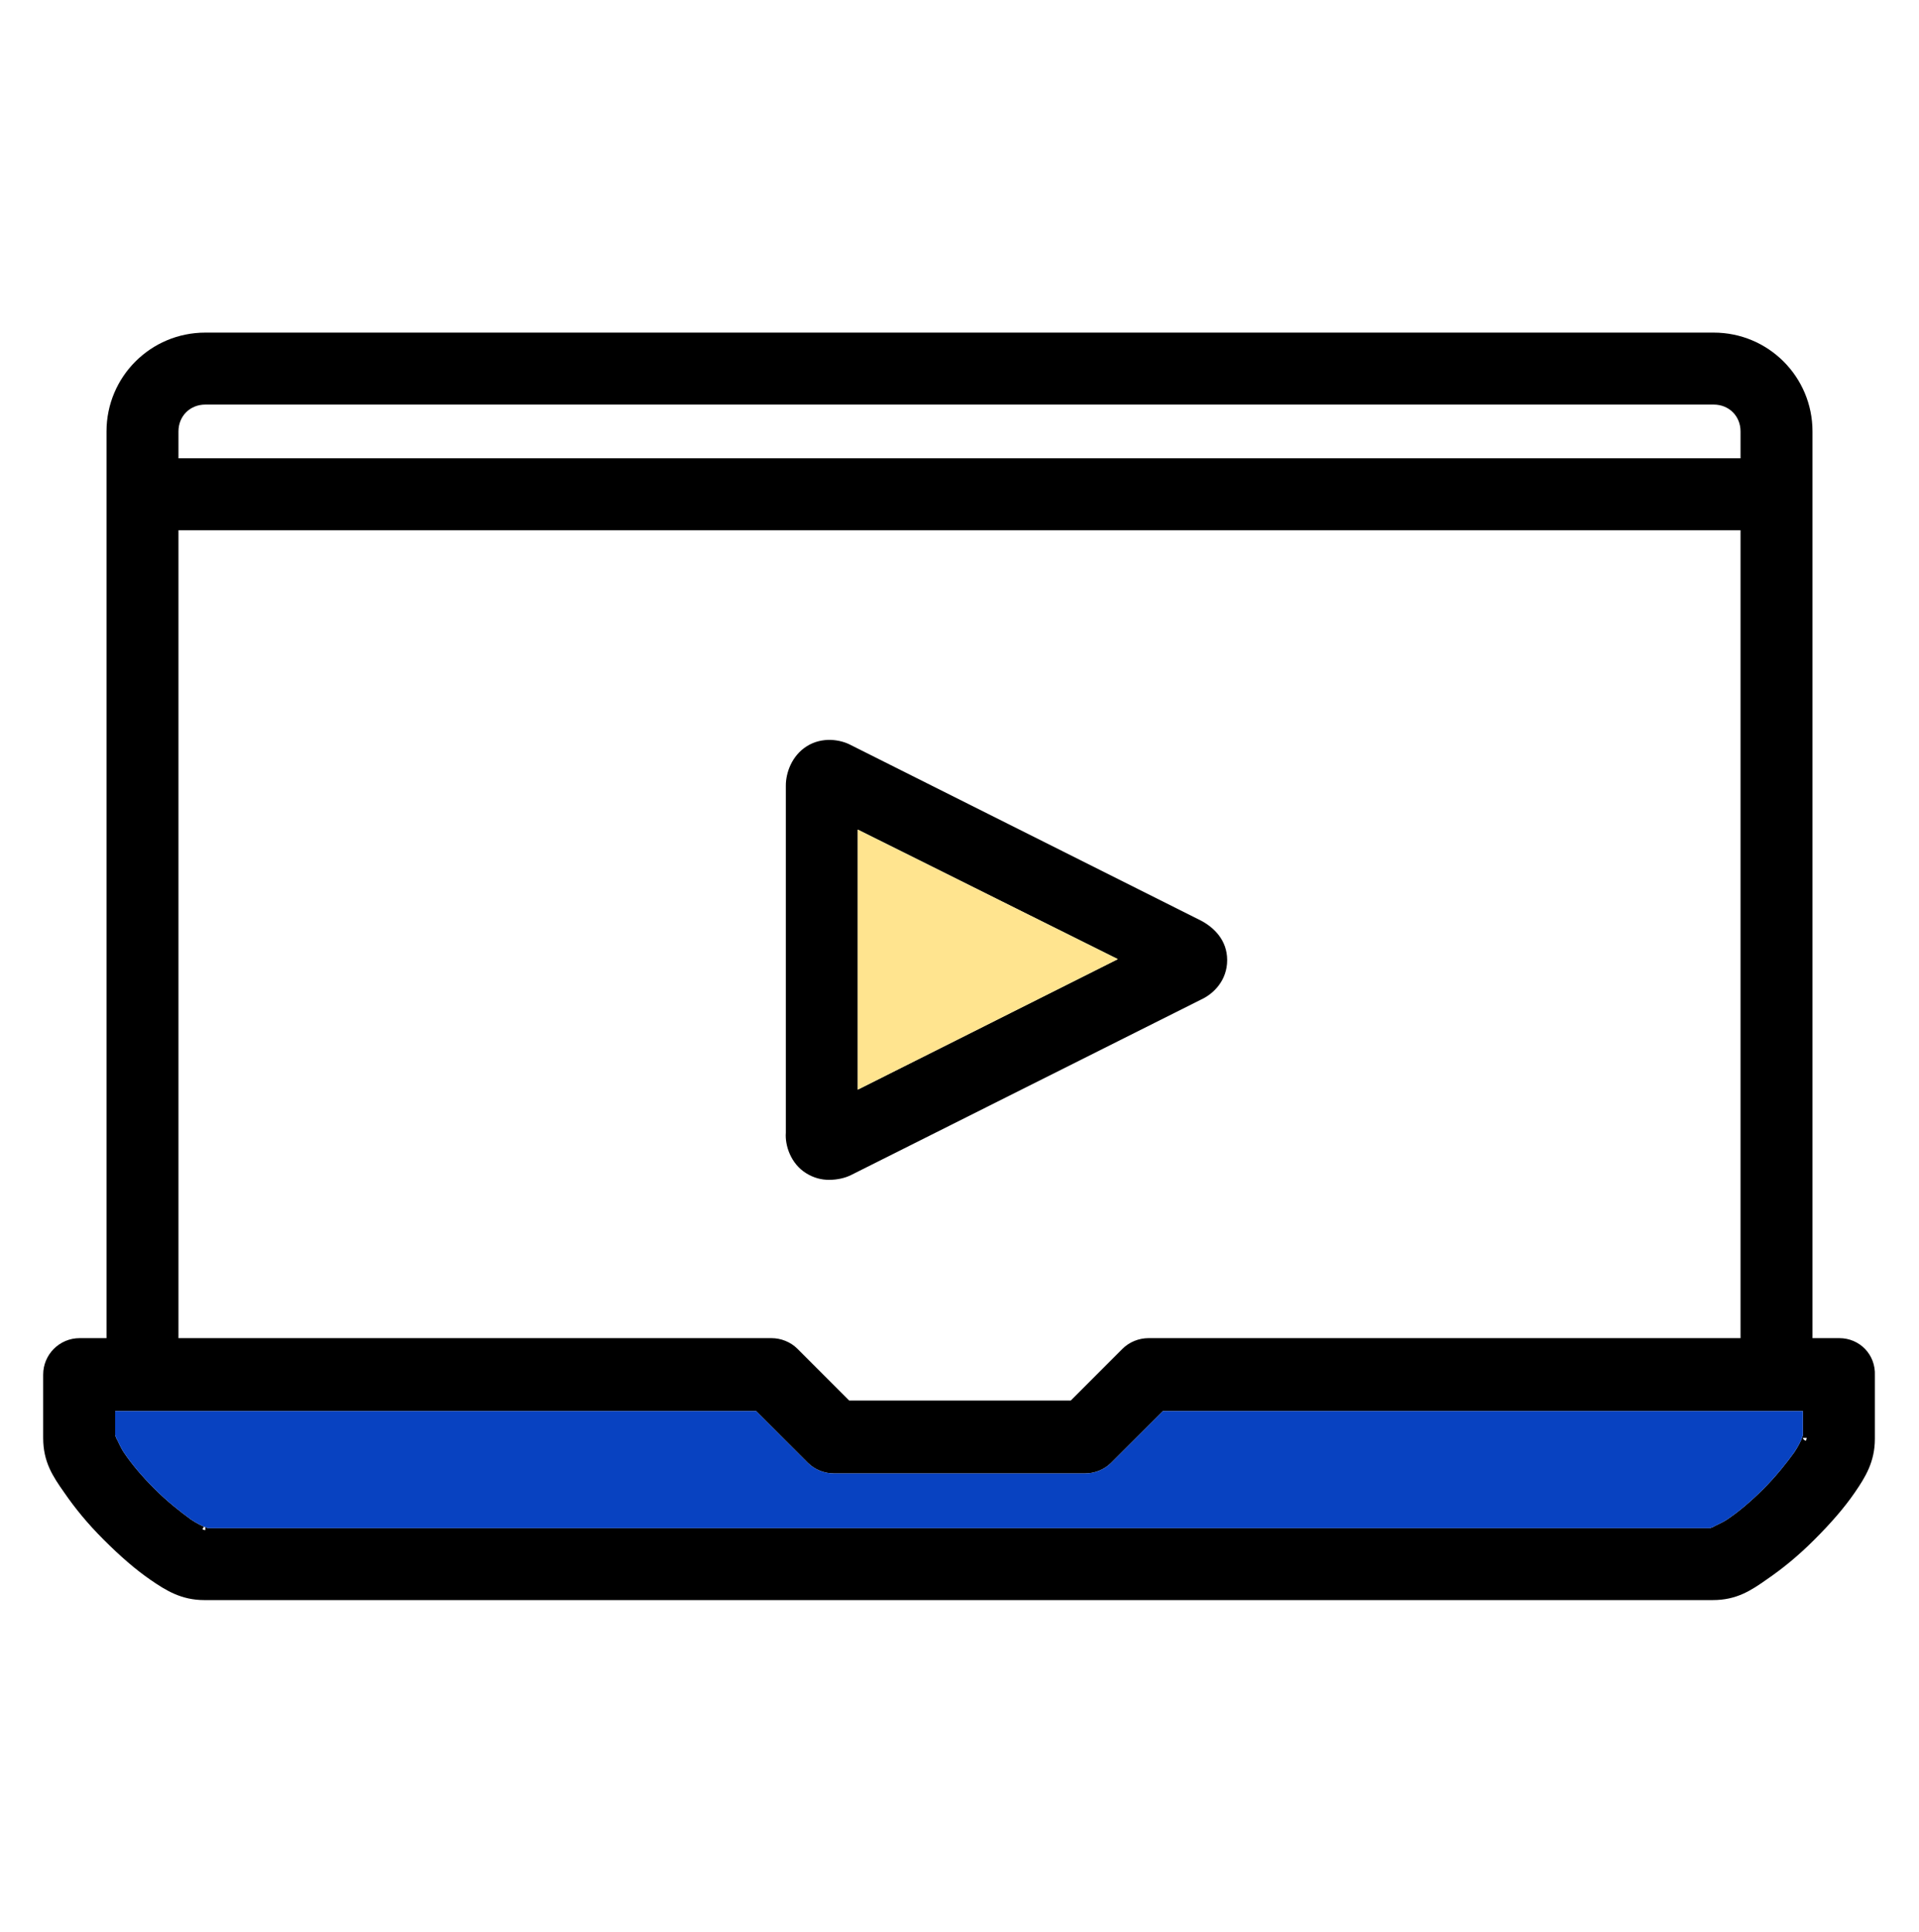
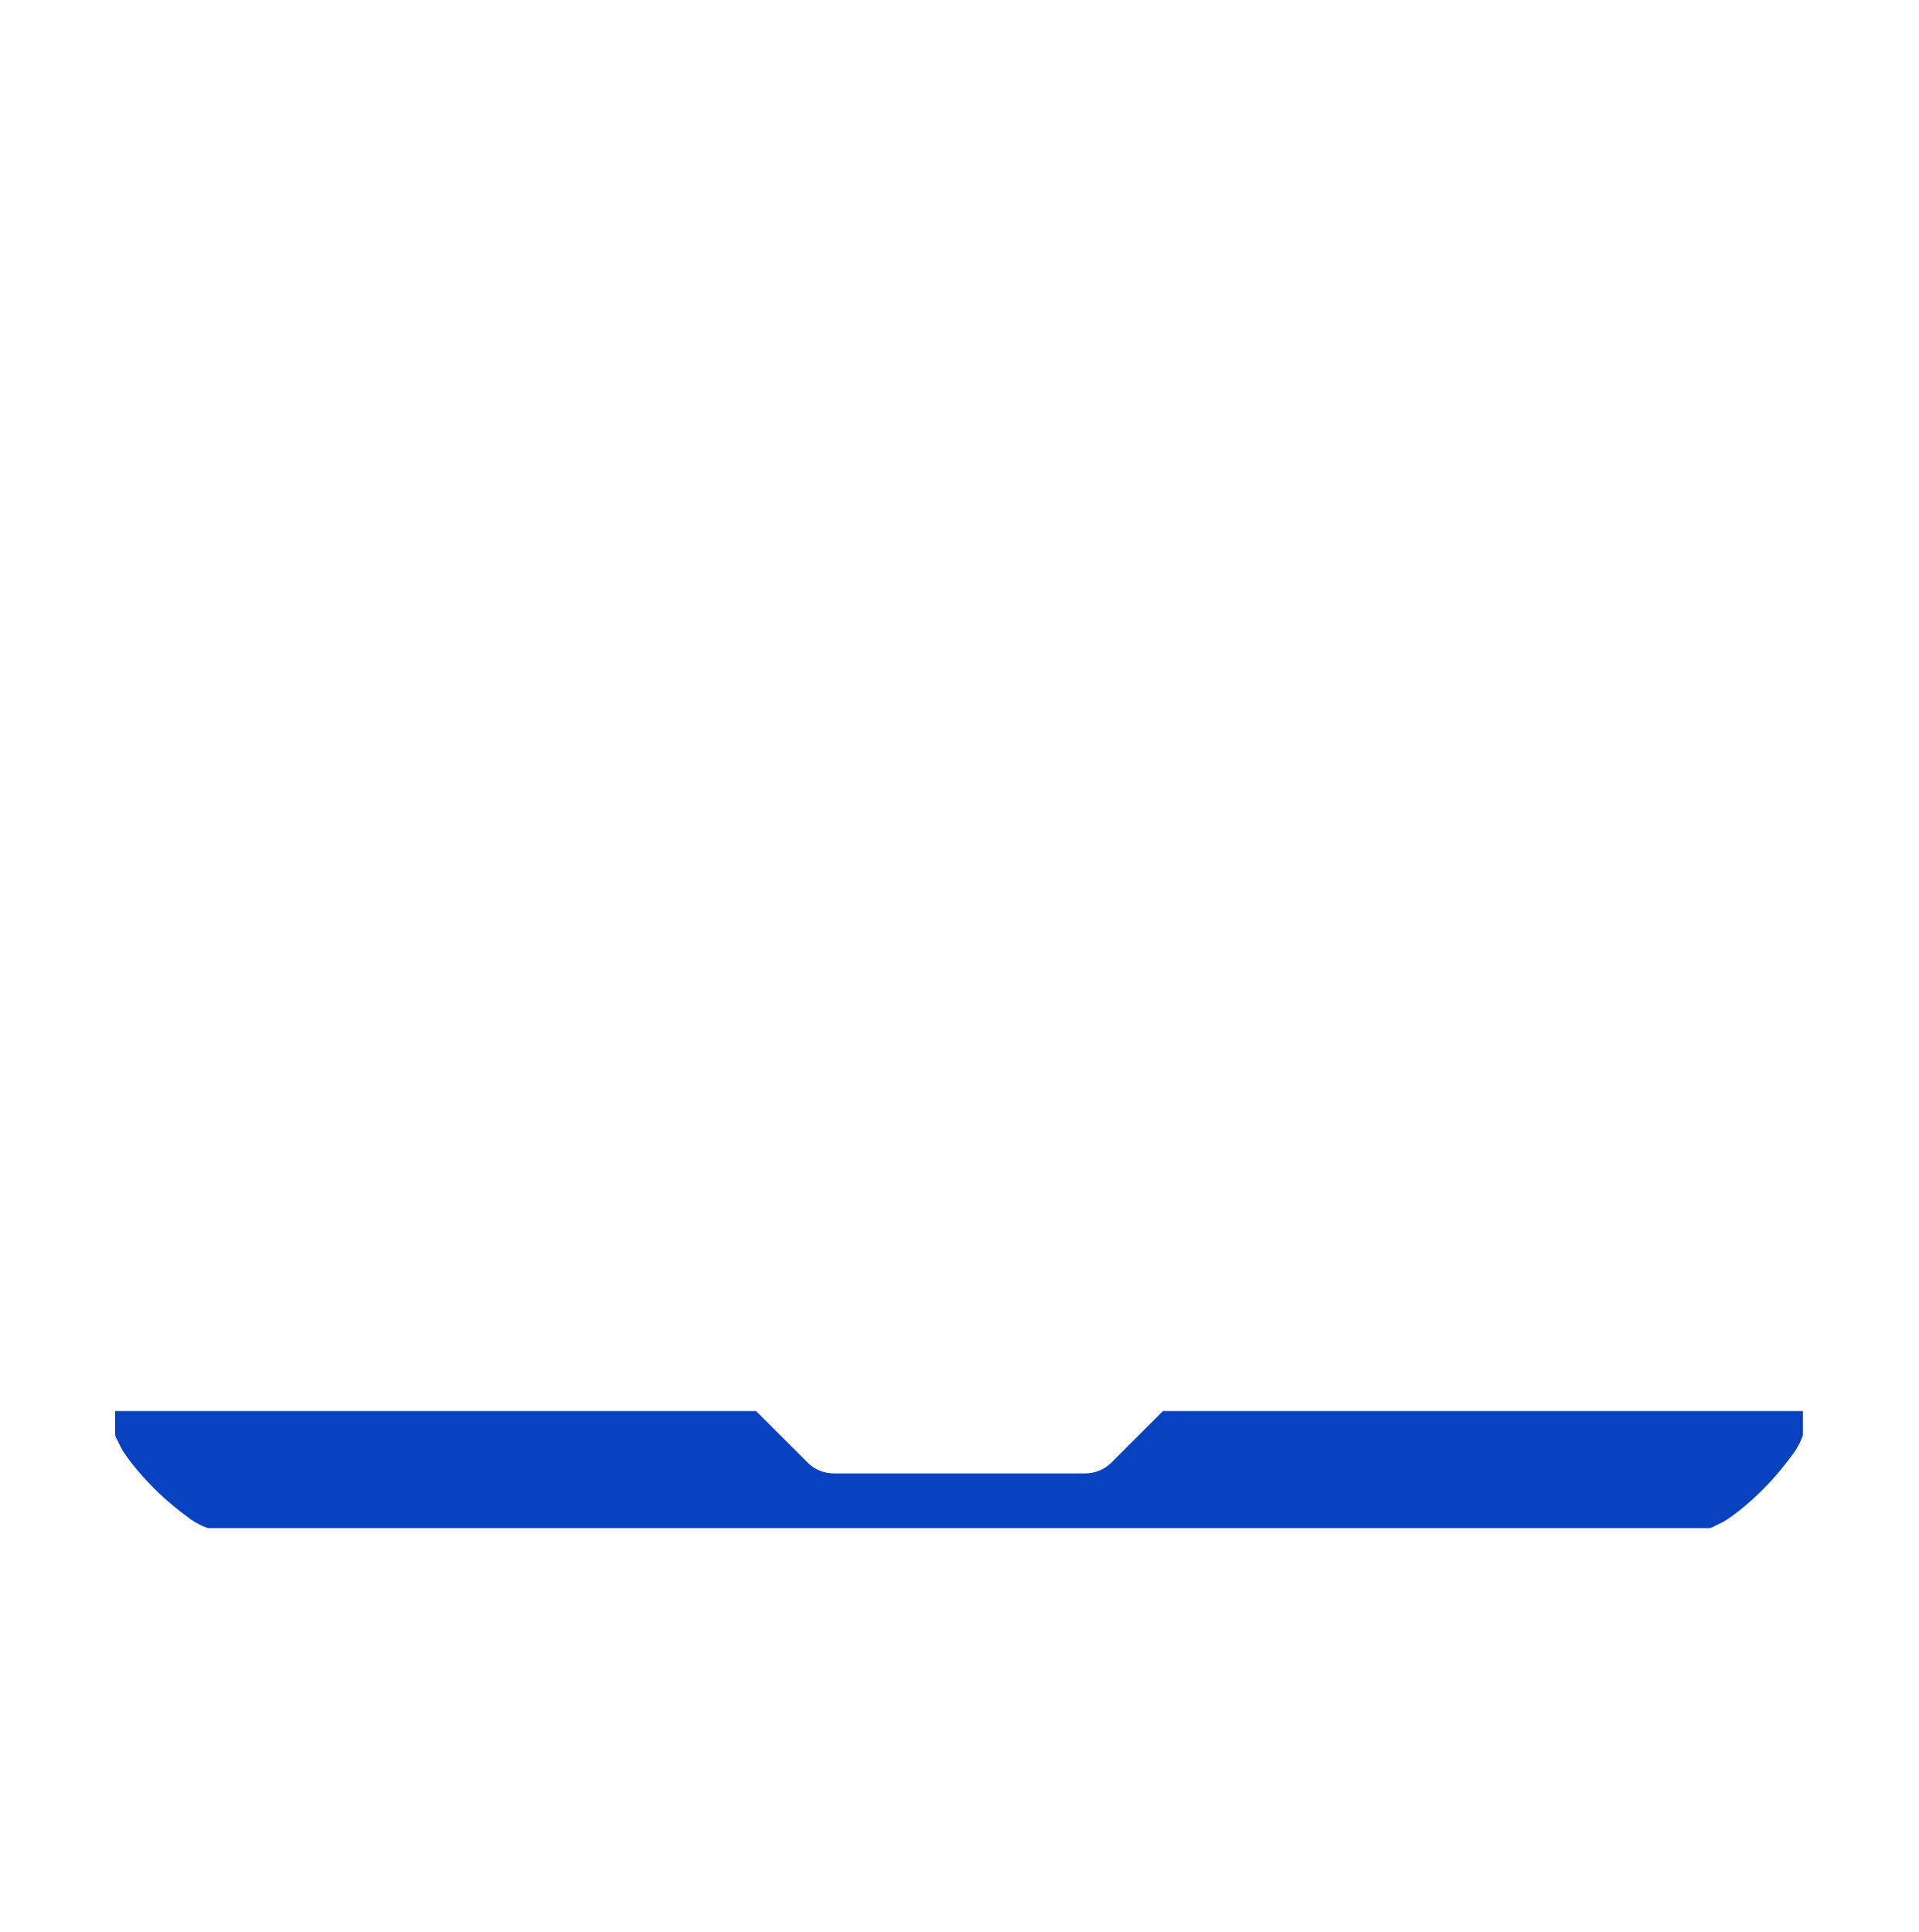
<svg xmlns="http://www.w3.org/2000/svg" width="150" height="151" viewBox="0 0 150 151" fill="none">
  <g clip-path="url(#clip0_490_4344)">
-     <path d="M143.775 104.6H141.675V33.725C141.675 29.45 138.225 26 133.95 26H16.05C11.775 26 8.325 29.45 8.325 33.725V104.6H6.225C4.65 104.6 3.375 105.875 3.375 107.45V112.4C3.375 114.275 4.125 115.4 5.025 116.675C5.85 117.875 6.825 119.075 8.1 120.35C9.375 121.625 10.575 122.675 11.775 123.5C12.975 124.325 14.175 125.075 15.975 125.075H133.875C135.75 125.075 136.875 124.325 138.15 123.425C139.35 122.6 140.55 121.625 141.825 120.35C143.1 119.075 144.15 117.875 144.975 116.675C145.8 115.475 146.55 114.275 146.55 112.475V107.525C146.625 105.875 145.35 104.6 143.775 104.6ZM141.15 112.625C141 112.55 140.925 112.475 140.925 112.4H141.225C141.225 112.4 141.225 112.475 141.15 112.625ZM136.05 35.825H13.95V33.725C13.95 32.525 14.85 31.625 16.05 31.625H133.95C135.15 31.625 136.05 32.525 136.05 33.725V35.825ZM136.05 41.45V104.6H89.775C89.025 104.6 88.275 104.9 87.75 105.425L83.7 109.475H66.375L62.325 105.425C61.8 104.9 61.05 104.6 60.3 104.6H13.95V41.45H136.05ZM59.1 110.3L63.15 114.35C63.675 114.875 64.425 115.175 65.175 115.175H84.825C85.575 115.175 86.325 114.875 86.85 114.35L90.9 110.3H140.925V112.175C140.925 112.25 140.85 112.325 140.85 112.4C140.775 112.625 140.55 113.075 140.25 113.525C139.65 114.35 138.825 115.4 137.85 116.375C136.875 117.35 135.9 118.175 135 118.775C134.55 119.075 134.1 119.225 133.875 119.375C133.8 119.375 133.725 119.45 133.65 119.45H16.275C16.2 119.45 16.125 119.375 16.05 119.375C15.825 119.3 15.375 119.075 14.925 118.775C14.1 118.175 13.05 117.35 12.075 116.375C11.1 115.4 10.275 114.425 9.675 113.525C9.375 113.075 9.225 112.625 9.075 112.4C9.075 112.325 9 112.25 9 112.175V110.3H59.1ZM15.825 119.525C15.9 119.375 15.975 119.3 16.05 119.3V119.6C15.975 119.6 15.9 119.6 15.825 119.525Z" fill="black" />
-     <path d="M63 91.7C63.6 92.075 64.2 92.225 64.8 92.225C65.475 92.225 66.075 92.075 66.525 91.85L93.9 78.125C94.875 77.675 95.925 76.625 95.925 75.05C95.925 73.475 94.875 72.5 93.9 71.975L66.525 58.25C65.7 57.8 64.275 57.575 63.075 58.325C61.875 59.075 61.425 60.425 61.425 61.4V88.55C61.35 89.525 61.8 90.95 63 91.7ZM67.05 85.175V64.85L87.375 74.975L67.05 85.175Z" fill="black" />
    <path d="M59.1 110.3L63.15 114.35C63.675 114.875 64.425 115.175 65.175 115.175H84.825C85.575 115.175 86.325 114.875 86.85 114.35L90.9 110.3H140.925V112.175C140.925 112.25 140.85 112.325 140.85 112.4C140.775 112.625 140.55 113.075 140.25 113.525C139.65 114.35 138.825 115.4 137.85 116.375C136.875 117.35 135.9 118.175 135 118.775C134.55 119.075 134.1 119.225 133.875 119.375C133.8 119.375 133.725 119.45 133.65 119.45H16.275C16.2 119.45 16.125 119.375 16.05 119.375C15.825 119.3 15.375 119.075 14.925 118.775C14.1 118.175 13.05 117.35 12.075 116.375C11.1 115.4 10.275 114.425 9.675 113.525C9.375 113.075 9.225 112.625 9.075 112.4C9.075 112.325 9 112.25 9 112.175V110.3H59.1Z" fill="#0842C1" />
-     <path d="M67.05 85.175V64.85L87.375 74.975L67.05 85.175Z" fill="#FFE48F" />
  </g>
  <defs>
    <clipPath id="clip0_490_4344">
      <rect width="150" height="150" fill="white" transform="translate(0 0.5)" />
    </clipPath>
  </defs>
</svg>